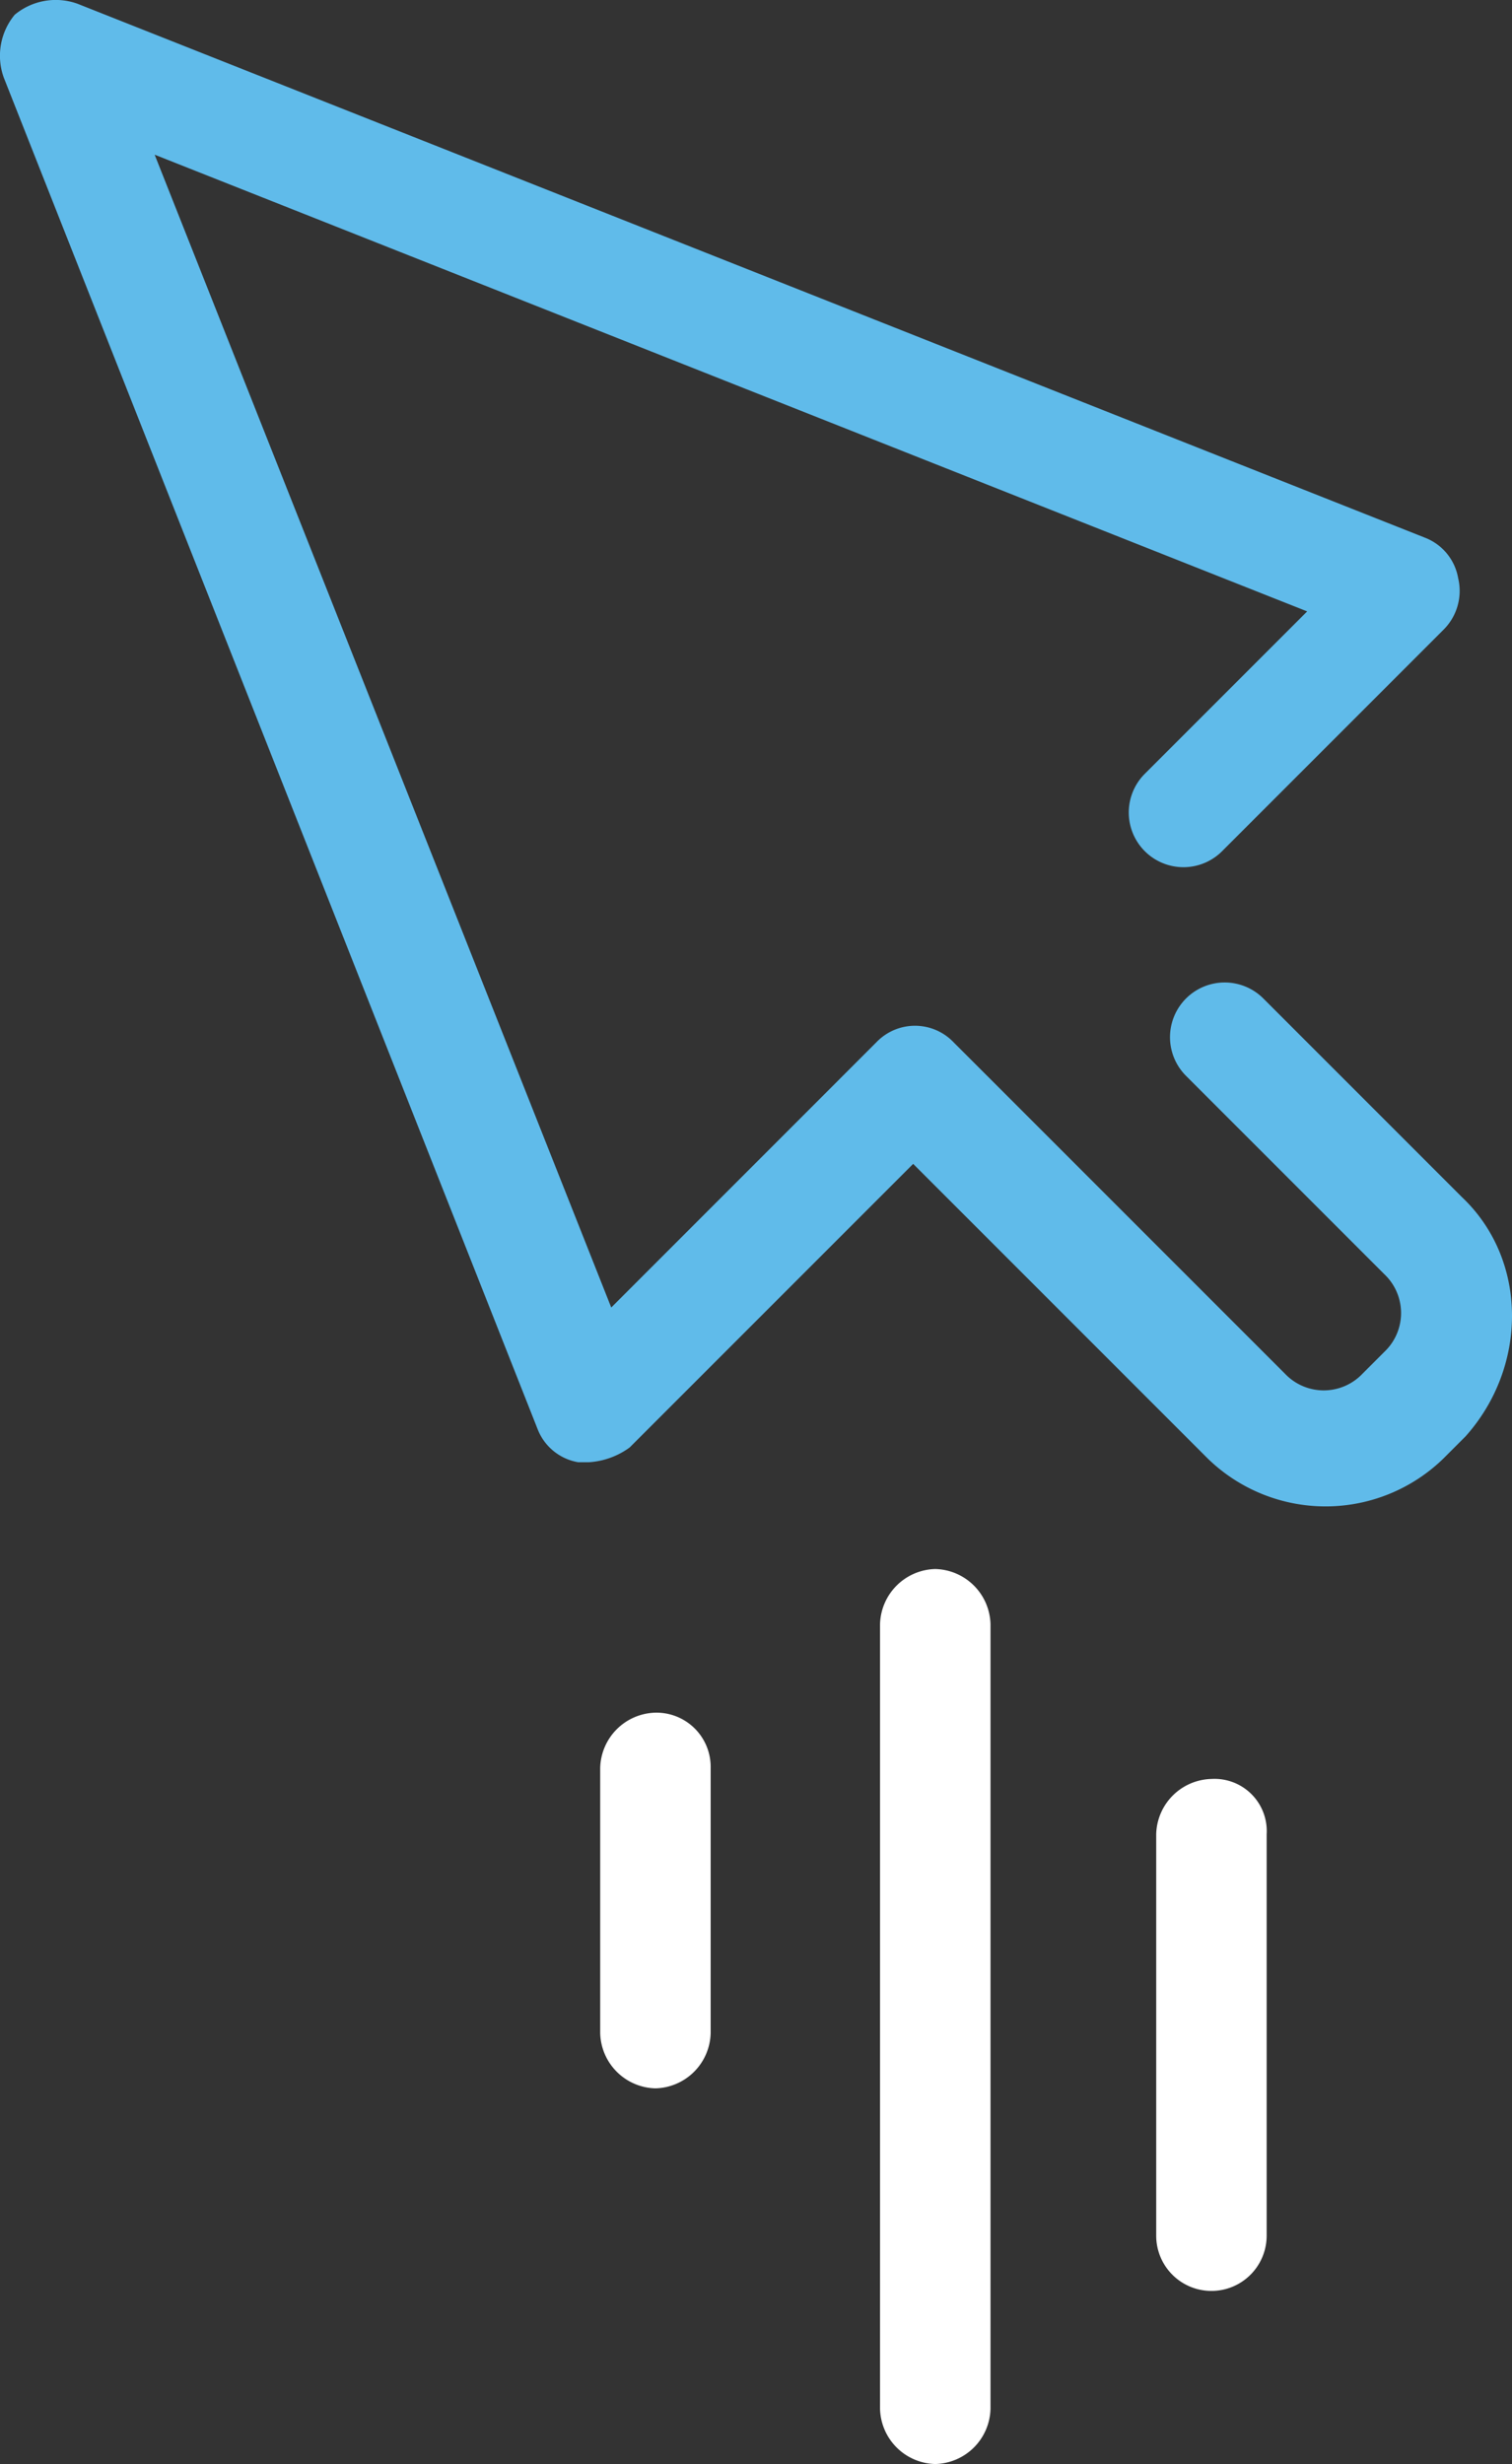
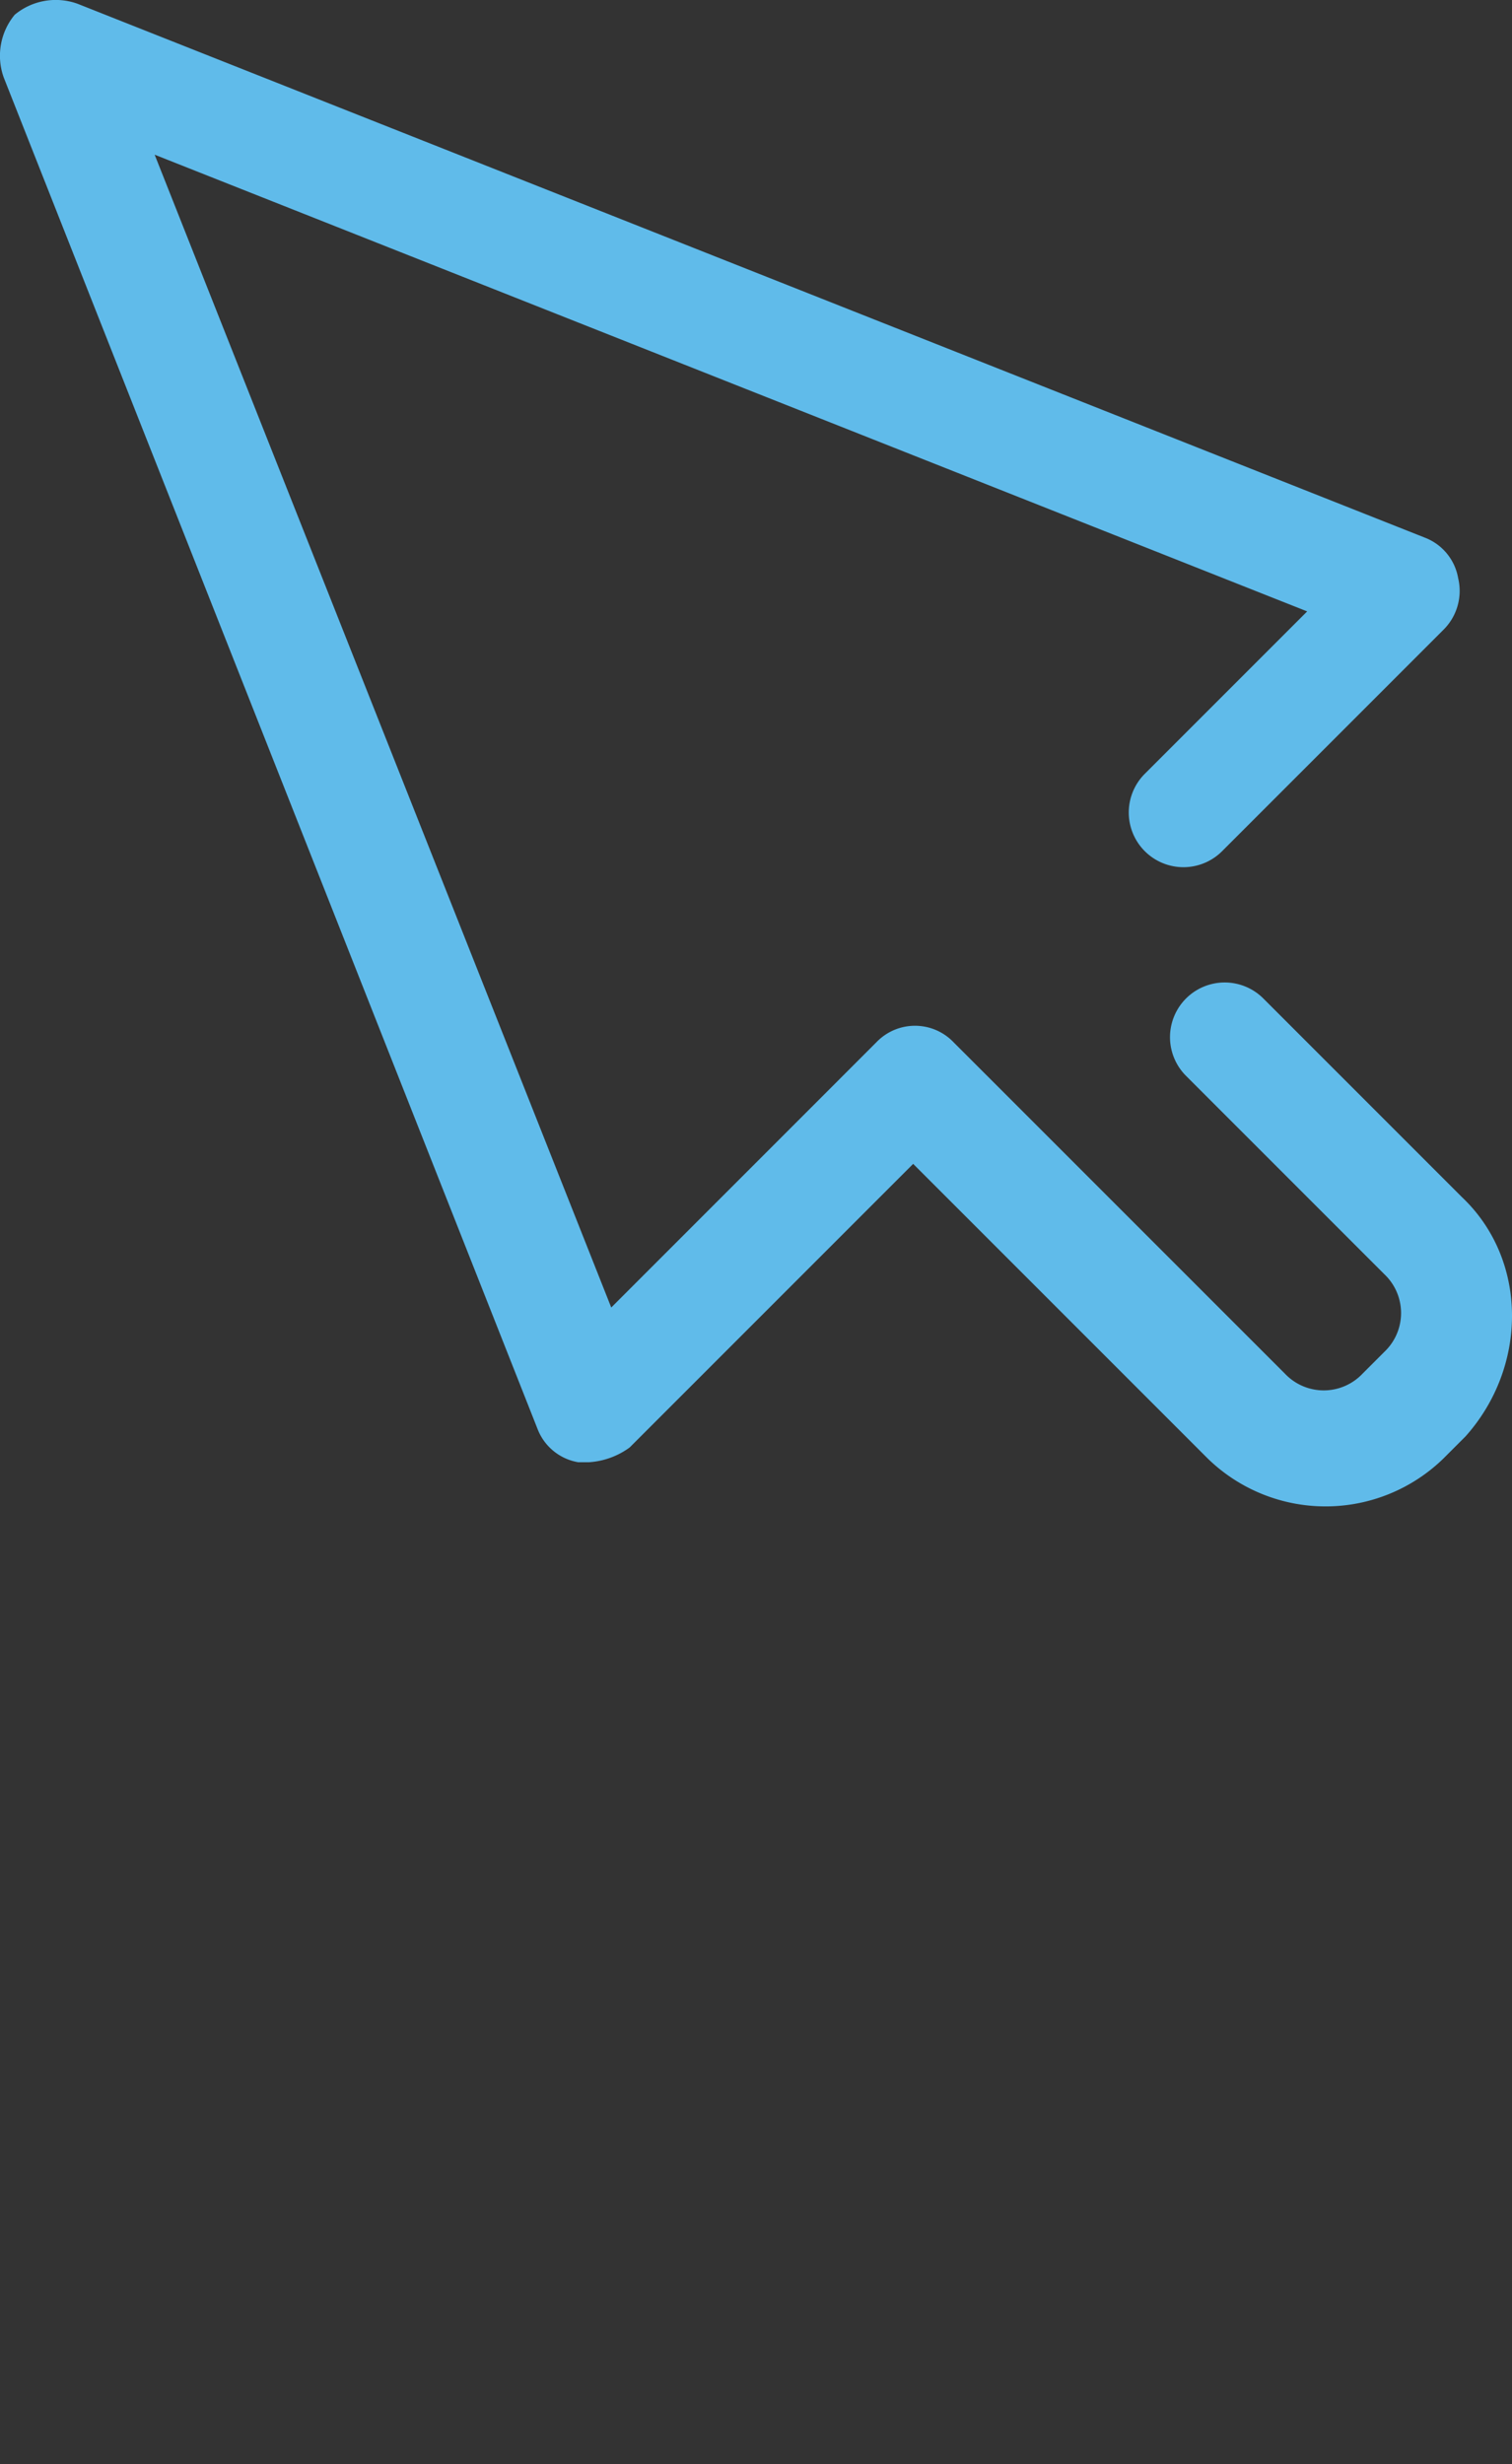
<svg xmlns="http://www.w3.org/2000/svg" viewBox="16150 299 184.076 299.9">
  <rect x="16150" y="299" width="184.076" height="299.9" fill="#333333" stroke="none" />
  <defs>
    <style>
      .cls-1 {
        fill: #60bbea;
      }

      .cls-2 {
        fill: #fff;
      }
    </style>
  </defs>
  <g id="Group_485" data-name="Group 485" transform="translate(16150 299)">
    <path id="Path_1012" data-name="Path 1012" class="cls-1" d="M177.968,145.691,153.76,121.484a6.657,6.657,0,0,0-9.414,9.414l24.207,24.207a6.5,6.5,0,0,1,0,9.414l-2.69,2.69a6.5,6.5,0,0,1-9.414,0L116.1,126.864h0a6.5,6.5,0,0,0-9.414,0L74.415,159.14,18.828,18.828,159.14,74.415,139.415,94.139a6.657,6.657,0,1,0,9.414,9.414l26.9-26.9a6.658,6.658,0,0,0,1.793-6.276,6.462,6.462,0,0,0-4.035-4.931L9.414.448A7.832,7.832,0,0,0,1.793,1.793,7.832,7.832,0,0,0,.448,9.414l65,164.519a6.462,6.462,0,0,0,4.931,4.035h1.345a9.4,9.4,0,0,0,4.931-1.793l34.518-34.518,35.862,35.862a20.569,20.569,0,0,0,28.69,0l2.69-2.69C186.037,166.312,186.037,153.312,177.968,145.691Z" transform="translate(0 0)" />
-     <path id="Path_1013" data-name="Path 1013" class="cls-2" d="M38.124,48.3A6.894,6.894,0,0,0,31.4,55.024v48.863a6.724,6.724,0,0,0,13.448,0V55.024A6.353,6.353,0,0,0,38.124,48.3Z" transform="translate(109.36 168.22)" />
-     <path id="Path_1014" data-name="Path 1014" class="cls-2" d="M30.624,42.6A6.894,6.894,0,0,0,23.9,49.324v95.484a6.894,6.894,0,0,0,6.724,6.724,6.894,6.894,0,0,0,6.724-6.724V49.324A6.894,6.894,0,0,0,30.624,42.6Z" transform="translate(83.239 148.368)" />
-     <path id="Path_1015" data-name="Path 1015" class="cls-2" d="M23.024,46.5A6.894,6.894,0,0,0,16.3,53.224V85.5a6.894,6.894,0,0,0,6.724,6.724A6.894,6.894,0,0,0,29.748,85.5V53.224A6.6,6.6,0,0,0,23.024,46.5Z" transform="translate(56.77 161.951)" />
  </g>
</svg>